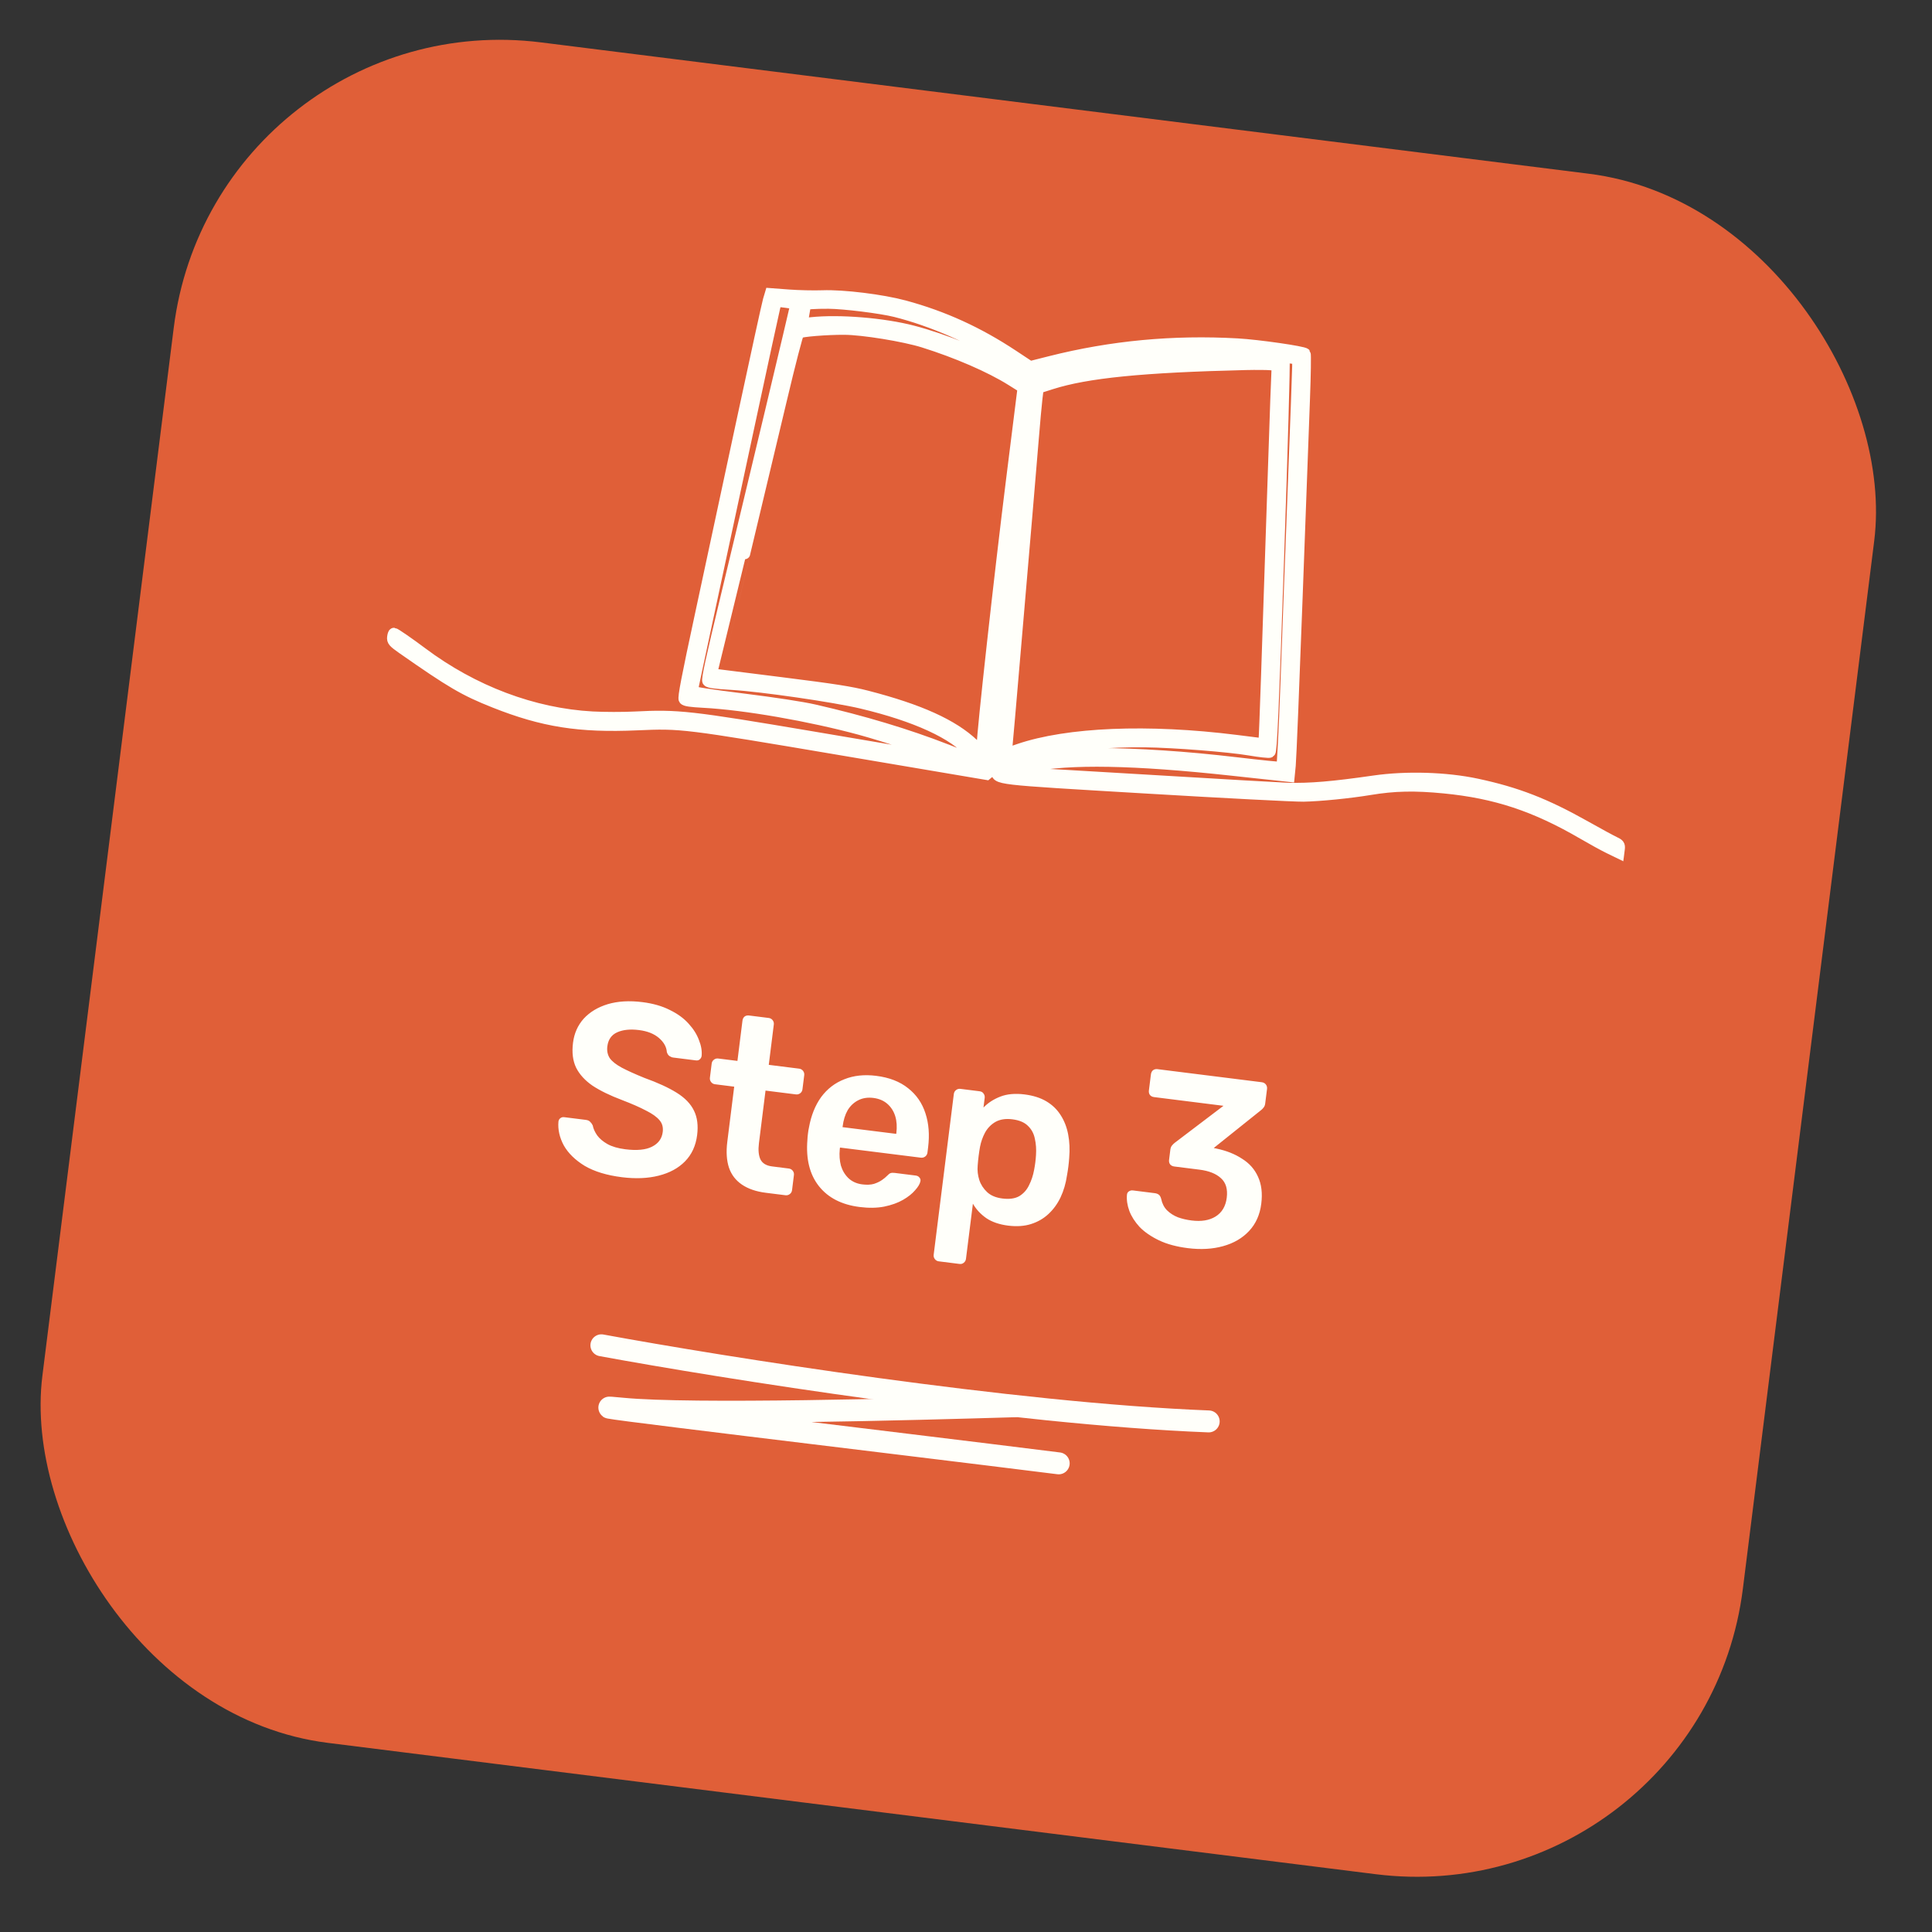
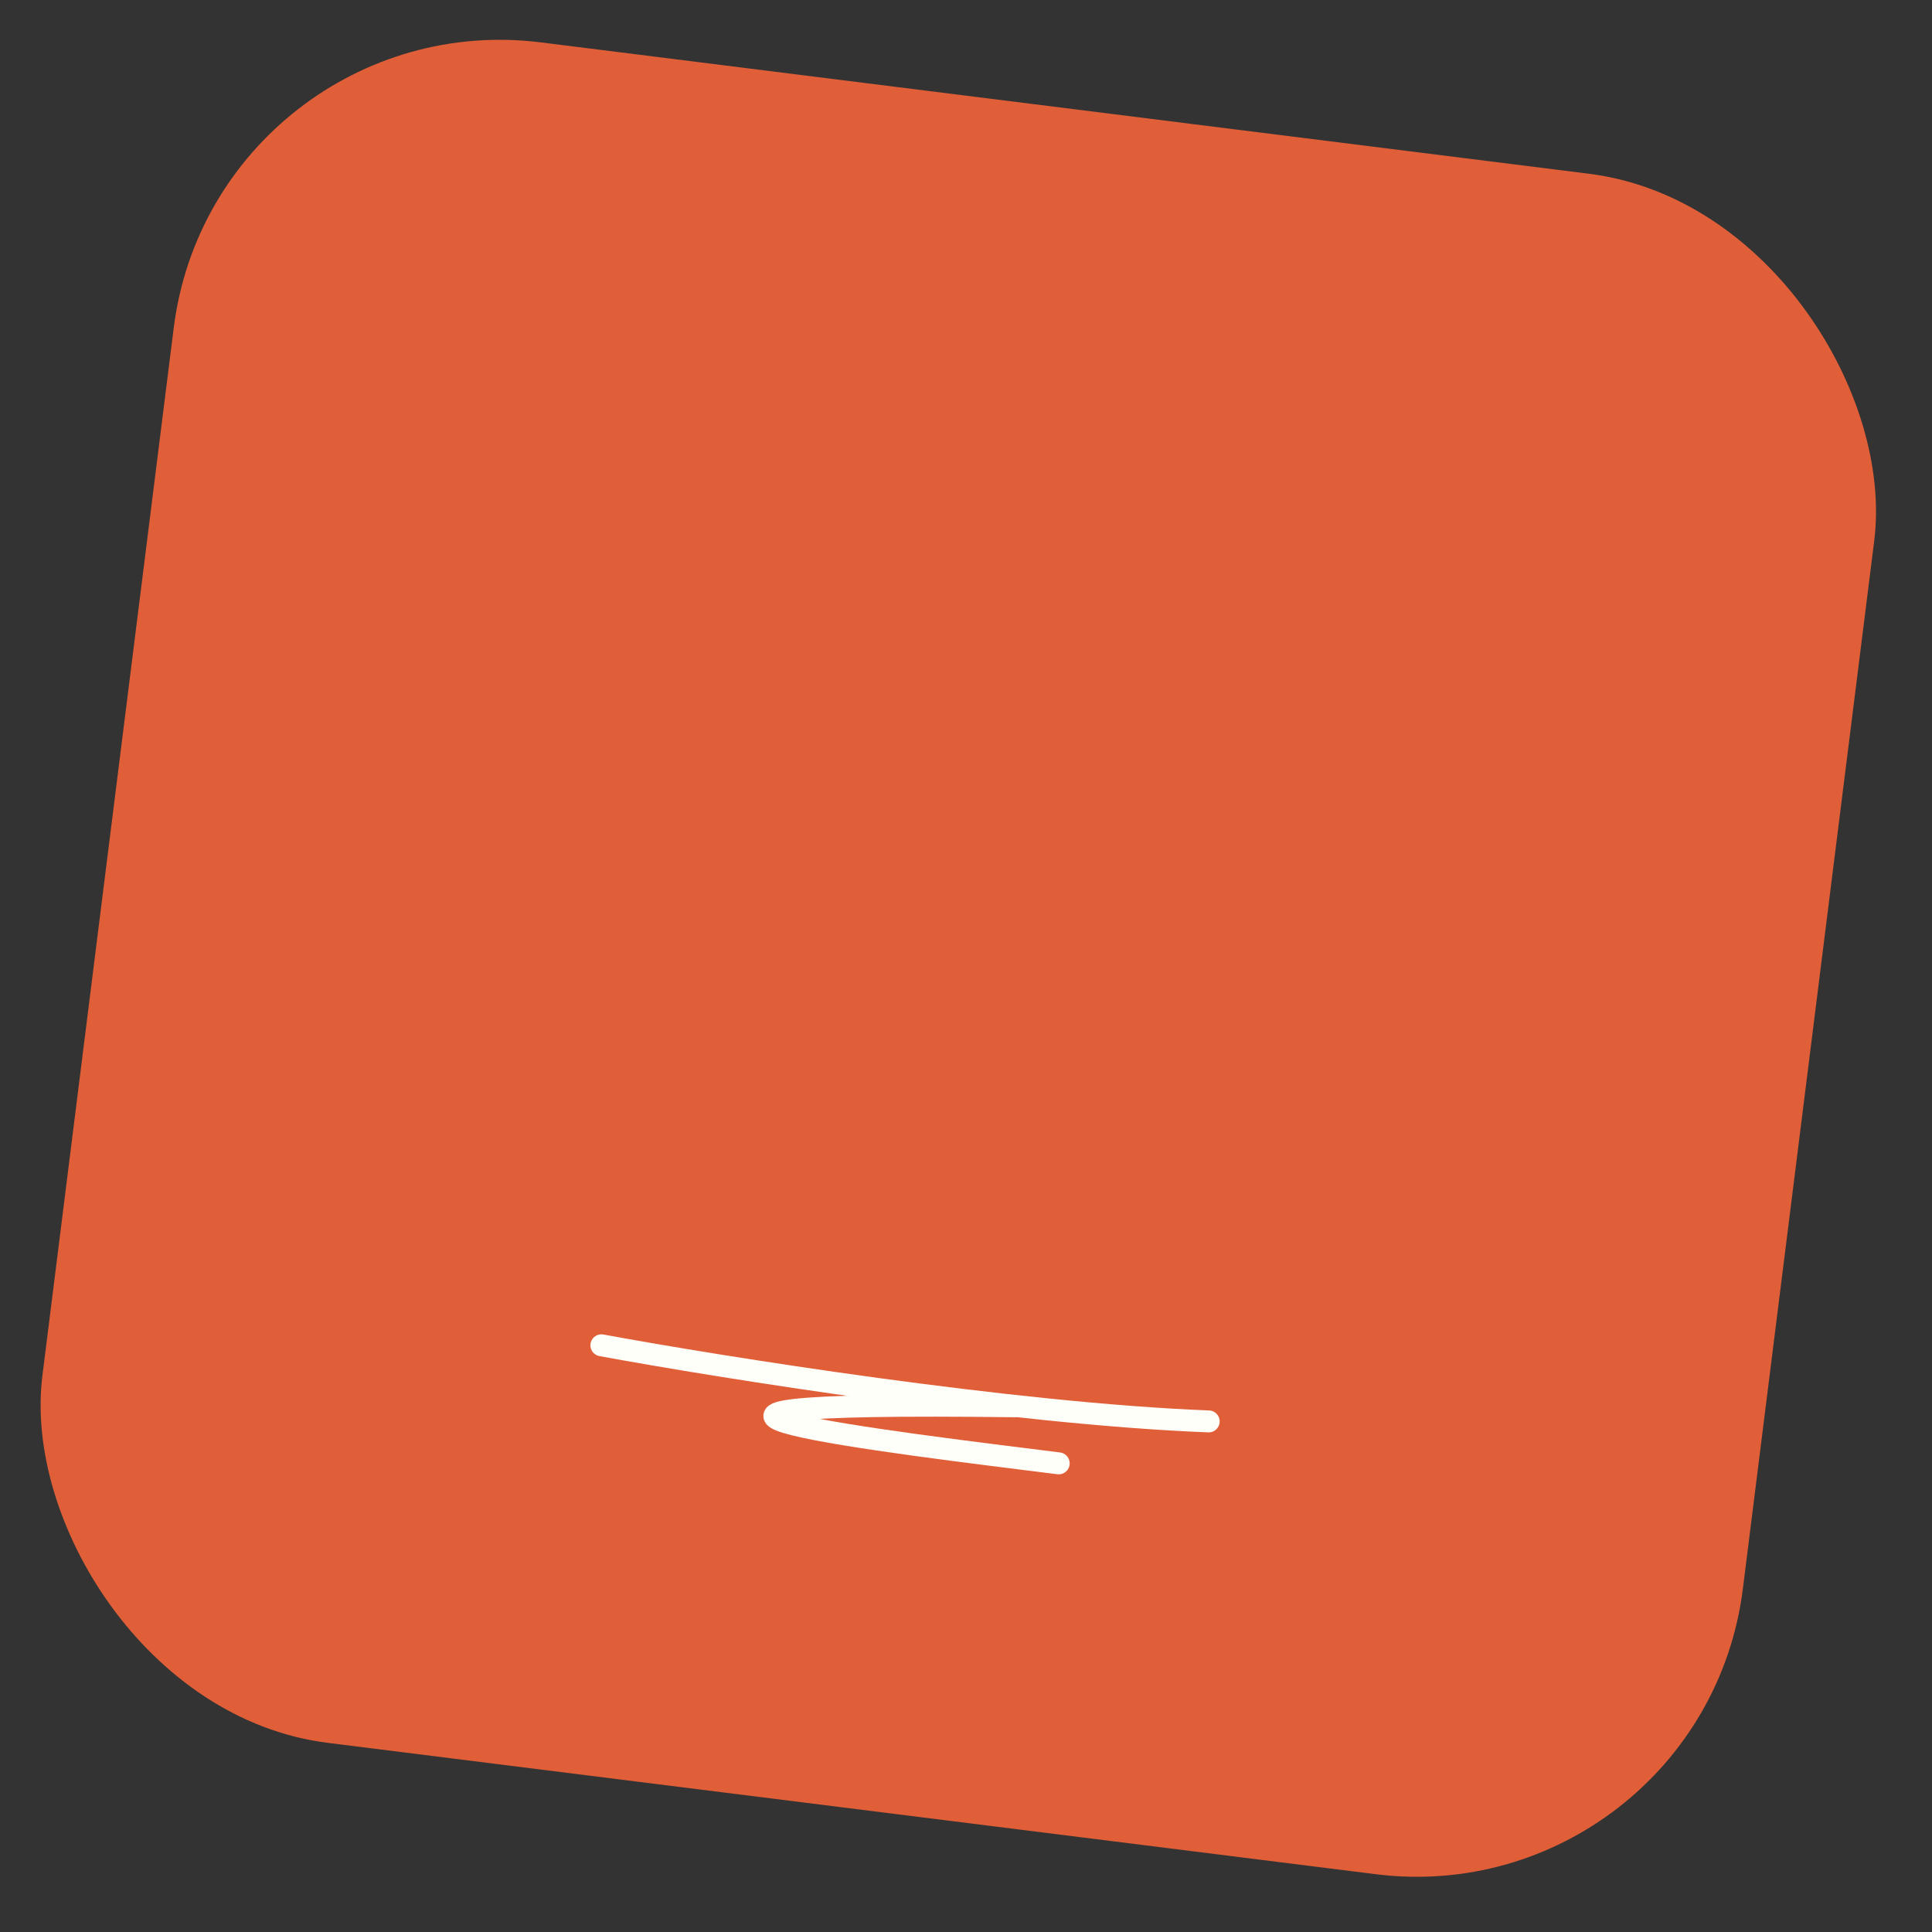
<svg xmlns="http://www.w3.org/2000/svg" width="105" height="105" viewBox="0 0 105 105" fill="none">
  <rect x="0" y="0" width="105" height="105" fill="#333333" stroke="none" />
  <rect x="11.665" y="0.081" width="93.14" height="93.14" rx="17.874" transform="rotate(7.144 11.665 0.081)" fill="#E05F38" />
  <path d="M32.684 73.114C39.235 74.32 55.007 76.835 65.69 77.251" stroke="#FFFFFA" stroke-width="1.192" stroke-linecap="round" />
-   <path d="M55.125 76.428C49.517 76.593 37.578 76.923 33.829 76.559C29.142 76.103 48.491 78.396 57.538 79.53" stroke="#FFFFFA" stroke-width="1.192" stroke-linecap="round" />
-   <path d="M33.793 63.978C32.974 63.875 32.303 63.67 31.778 63.363C31.263 63.048 30.885 62.679 30.643 62.255C30.411 61.824 30.313 61.392 30.35 60.958C30.36 60.879 30.394 60.816 30.454 60.77C30.513 60.724 30.582 60.706 30.662 60.716L31.837 60.863C31.951 60.877 32.031 60.914 32.078 60.974C32.134 61.025 32.179 61.089 32.214 61.165C32.246 61.339 32.327 61.519 32.455 61.705C32.585 61.882 32.771 62.039 33.013 62.177C33.264 62.316 33.587 62.41 33.983 62.46C34.617 62.539 35.101 62.492 35.435 62.32C35.779 62.148 35.973 61.882 36.018 61.521C36.05 61.266 35.992 61.053 35.844 60.882C35.696 60.703 35.454 60.53 35.118 60.362C34.791 60.187 34.35 59.993 33.796 59.781C33.156 59.54 32.625 59.281 32.204 59.005C31.792 58.721 31.494 58.393 31.308 58.021C31.131 57.65 31.075 57.2 31.142 56.672C31.206 56.162 31.399 55.726 31.721 55.364C32.053 55.003 32.488 54.74 33.027 54.575C33.575 54.412 34.205 54.374 34.918 54.464C35.49 54.536 35.987 54.678 36.407 54.892C36.828 55.097 37.168 55.345 37.426 55.636C37.686 55.919 37.872 56.215 37.986 56.525C38.109 56.826 38.158 57.114 38.132 57.388C38.123 57.458 38.089 57.521 38.028 57.576C37.978 57.623 37.908 57.641 37.82 57.63L36.592 57.476C36.522 57.468 36.454 57.441 36.388 57.397C36.322 57.353 36.273 57.28 36.241 57.178C36.222 56.898 36.08 56.643 35.814 56.413C35.548 56.183 35.186 56.039 34.728 55.982C34.253 55.922 33.859 55.963 33.546 56.102C33.234 56.242 33.054 56.496 33.008 56.866C32.977 57.113 33.022 57.328 33.142 57.513C33.271 57.69 33.487 57.86 33.788 58.023C34.099 58.187 34.509 58.373 35.019 58.58C35.746 58.841 36.334 59.111 36.782 59.391C37.229 59.67 37.542 59.996 37.719 60.367C37.897 60.728 37.953 61.169 37.888 61.688C37.815 62.269 37.595 62.747 37.226 63.121C36.867 63.487 36.392 63.745 35.801 63.894C35.211 64.044 34.541 64.072 33.793 63.978ZM41.62 64.825C41.092 64.759 40.659 64.61 40.321 64.38C39.984 64.15 39.749 63.844 39.618 63.461C39.489 63.069 39.458 62.6 39.527 62.055L39.902 59.058L38.859 58.927C38.771 58.916 38.7 58.876 38.646 58.806C38.593 58.737 38.571 58.658 38.582 58.571L38.678 57.805C38.689 57.717 38.729 57.646 38.799 57.592C38.868 57.538 38.947 57.517 39.035 57.528L40.078 57.658L40.352 55.467C40.363 55.379 40.399 55.307 40.46 55.252C40.529 55.198 40.612 55.178 40.709 55.19L41.778 55.324C41.866 55.335 41.937 55.375 41.991 55.444C42.045 55.514 42.066 55.592 42.055 55.68L41.781 57.872L43.431 58.079C43.519 58.09 43.59 58.13 43.644 58.199C43.698 58.269 43.719 58.347 43.708 58.435L43.612 59.201C43.601 59.289 43.561 59.36 43.492 59.414C43.422 59.468 43.344 59.489 43.256 59.478L41.605 59.271L41.246 62.136C41.201 62.497 41.227 62.786 41.325 63.004C41.432 63.223 41.644 63.353 41.96 63.392L42.871 63.507C42.959 63.518 43.03 63.558 43.084 63.627C43.138 63.696 43.16 63.775 43.148 63.863L43.046 64.682C43.035 64.77 42.995 64.841 42.925 64.894C42.856 64.948 42.777 64.97 42.689 64.959L41.62 64.825ZM46.722 65.598C45.745 65.476 45.006 65.097 44.504 64.462C44.003 63.827 43.795 62.988 43.881 61.944C43.884 61.854 43.893 61.744 43.91 61.612C43.927 61.471 43.945 61.361 43.964 61.283C44.082 60.628 44.303 60.074 44.628 59.623C44.962 59.173 45.382 58.851 45.889 58.655C46.398 58.45 46.973 58.389 47.616 58.469C48.329 58.558 48.908 58.783 49.355 59.143C49.803 59.494 50.117 59.949 50.297 60.508C50.478 61.058 50.526 61.677 50.44 62.363L50.405 62.641C50.394 62.728 50.354 62.8 50.285 62.853C50.215 62.907 50.132 62.928 50.035 62.916L45.652 62.367C45.652 62.367 45.65 62.38 45.647 62.406C45.644 62.433 45.641 62.455 45.639 62.472C45.609 62.781 45.63 63.075 45.703 63.352C45.785 63.621 45.922 63.849 46.114 64.034C46.314 64.22 46.564 64.331 46.863 64.369C47.109 64.4 47.321 64.391 47.497 64.341C47.674 64.283 47.821 64.212 47.939 64.128C48.057 64.045 48.141 63.975 48.193 63.919C48.286 63.823 48.355 63.769 48.401 63.757C48.457 63.737 48.534 63.733 48.631 63.746L49.766 63.888C49.854 63.899 49.921 63.934 49.967 63.994C50.022 64.054 50.04 64.124 50.022 64.202C49.995 64.341 49.899 64.504 49.733 64.688C49.575 64.874 49.357 65.048 49.077 65.21C48.798 65.371 48.456 65.494 48.052 65.577C47.658 65.653 47.215 65.66 46.722 65.598ZM45.791 61.258L48.709 61.623L48.714 61.584C48.757 61.24 48.737 60.934 48.655 60.664C48.572 60.395 48.43 60.171 48.229 59.994C48.028 59.817 47.773 59.709 47.465 59.67C47.157 59.632 46.884 59.674 46.645 59.796C46.406 59.918 46.213 60.099 46.067 60.34C45.929 60.582 45.839 60.875 45.796 61.218L45.791 61.258ZM51.021 68.551C50.933 68.54 50.862 68.5 50.808 68.43C50.754 68.361 50.733 68.282 50.743 68.194L51.839 59.454C51.85 59.366 51.89 59.295 51.959 59.242C52.029 59.188 52.108 59.166 52.196 59.177L53.239 59.308C53.335 59.32 53.406 59.36 53.451 59.428C53.505 59.498 53.527 59.577 53.516 59.664L53.45 60.193C53.696 59.937 54.002 59.739 54.369 59.597C54.735 59.455 55.174 59.416 55.684 59.48C56.151 59.539 56.546 59.664 56.871 59.857C57.195 60.05 57.454 60.301 57.648 60.611C57.843 60.913 57.978 61.261 58.053 61.655C58.129 62.049 58.147 62.475 58.108 62.935C58.098 63.086 58.083 63.241 58.063 63.399C58.043 63.558 58.019 63.715 57.99 63.873C57.926 64.312 57.809 64.713 57.638 65.076C57.469 65.43 57.247 65.733 56.974 65.985C56.711 66.229 56.398 66.409 56.035 66.524C55.672 66.64 55.257 66.668 54.791 66.61C54.315 66.55 53.921 66.416 53.608 66.207C53.295 65.989 53.051 65.726 52.875 65.418L52.499 68.414C52.488 68.502 52.448 68.573 52.379 68.627C52.318 68.682 52.24 68.704 52.143 68.692L51.021 68.551ZM54.479 65.136C54.858 65.183 55.163 65.141 55.394 65.009C55.626 64.868 55.803 64.671 55.924 64.418C56.053 64.166 56.147 63.883 56.204 63.569C56.255 63.307 56.288 63.043 56.304 62.776C56.326 62.457 56.305 62.16 56.241 61.883C56.186 61.608 56.063 61.378 55.872 61.194C55.682 61 55.397 60.879 55.019 60.832C54.658 60.787 54.353 60.833 54.103 60.972C53.862 61.111 53.672 61.307 53.533 61.557C53.404 61.801 53.314 62.057 53.262 62.328C53.234 62.485 53.208 62.652 53.186 62.828C53.164 63.004 53.147 63.176 53.135 63.345C53.111 63.61 53.14 63.873 53.224 64.134C53.308 64.386 53.451 64.605 53.651 64.791C53.851 64.977 54.127 65.092 54.479 65.136ZM64.558 67.834C63.941 67.757 63.418 67.615 62.988 67.409C62.558 67.203 62.208 66.963 61.939 66.688C61.679 66.405 61.492 66.113 61.378 65.813C61.265 65.504 61.221 65.207 61.248 64.925C61.258 64.846 61.292 64.787 61.35 64.75C61.418 64.705 61.492 64.687 61.571 64.697L62.76 64.846C62.848 64.857 62.92 64.884 62.977 64.927C63.035 64.97 63.079 65.047 63.109 65.158C63.159 65.406 63.263 65.611 63.421 65.774C63.588 65.938 63.787 66.066 64.017 66.157C64.248 66.24 64.495 66.297 64.759 66.33C65.287 66.397 65.721 66.326 66.06 66.118C66.409 65.902 66.612 65.561 66.671 65.095C66.729 64.628 66.626 64.276 66.361 64.037C66.097 63.789 65.705 63.633 65.186 63.568L63.826 63.397C63.729 63.385 63.654 63.349 63.599 63.288C63.545 63.219 63.524 63.136 63.536 63.039L63.605 62.485C63.616 62.397 63.643 62.324 63.686 62.267C63.739 62.202 63.79 62.15 63.84 62.112L66.493 60.098L62.717 59.624C62.62 59.612 62.545 59.571 62.491 59.502C62.446 59.434 62.429 59.356 62.44 59.268L62.549 58.396C62.561 58.3 62.597 58.224 62.658 58.169C62.727 58.115 62.81 58.094 62.907 58.106L68.571 58.816C68.668 58.828 68.743 58.869 68.797 58.938C68.851 59.008 68.872 59.09 68.86 59.187L68.76 59.98C68.75 60.059 68.724 60.127 68.681 60.184C68.638 60.241 68.592 60.289 68.542 60.328L65.964 62.391L66.121 62.425C66.652 62.536 67.112 62.718 67.5 62.973C67.898 63.219 68.188 63.546 68.37 63.953C68.56 64.362 68.619 64.852 68.547 65.424C68.472 66.022 68.249 66.517 67.878 66.909C67.517 67.293 67.05 67.565 66.475 67.725C65.901 67.886 65.262 67.922 64.558 67.834Z" fill="#FFFFFA" />
+   <path d="M55.125 76.428C29.142 76.103 48.491 78.396 57.538 79.53" stroke="#FFFFFA" stroke-width="1.192" stroke-linecap="round" />
  <mask id="path-5-outside-1_9_134" maskUnits="userSpaceOnUse" x="19.793" y="12.114" width="71.822" height="35.372" fill="black">
-     <rect fill="white" x="19.793" y="12.114" width="71.822" height="35.372" />
    <path fill-rule="evenodd" clip-rule="evenodd" d="M67.26 18.689C63.76 18.492 60.404 18.808 57.08 19.647L55.983 19.924L55.051 19.307C53.157 18.054 51.266 17.192 49.157 16.621C47.947 16.293 45.829 16.032 44.709 16.073C44.229 16.091 43.392 16.072 42.851 16.031L41.866 15.957L41.76 16.312C41.702 16.508 41.066 19.416 40.346 22.775C39.627 26.134 38.602 30.911 38.068 33.392C37.325 36.842 37.117 37.927 37.181 38.01C37.243 38.091 37.514 38.132 38.252 38.171C40.491 38.291 44.018 38.904 46.767 39.651C48.065 40.004 50.828 40.914 51.343 41.159L51.695 41.326L50.925 41.192C50.501 41.118 47.452 40.602 44.149 40.044C37.488 38.92 36.844 38.848 34.507 38.967C33.864 39 32.824 38.998 32.195 38.964C28.985 38.789 25.715 37.556 22.935 35.472C22.225 34.939 21.483 34.428 21.407 34.418C21.383 34.415 21.351 34.513 21.336 34.635C21.313 34.828 21.382 34.907 21.861 35.243C24.549 37.122 25.23 37.521 26.876 38.175C29.51 39.221 31.488 39.533 34.617 39.395C37.033 39.289 37.154 39.304 45.777 40.763L53.626 42.091L53.877 41.883L54.129 41.675L54.152 41.882C54.207 42.369 53.866 42.33 62.286 42.829C66.534 43.081 70.385 43.281 70.841 43.272C71.736 43.255 73.351 43.094 74.447 42.912C75.781 42.691 76.879 42.667 78.488 42.824C81.284 43.096 83.438 43.81 86.03 45.322C86.523 45.61 87.163 45.961 87.453 46.102L87.98 46.359L88.009 46.128C88.034 45.932 87.993 45.877 87.744 45.762C87.583 45.688 86.876 45.304 86.173 44.909C83.987 43.679 82.441 43.078 80.273 42.614C78.601 42.255 76.434 42.19 74.674 42.444C72.434 42.767 71.194 42.872 69.984 42.839C69.712 42.832 66.417 42.642 62.662 42.417C58.908 42.192 55.613 42.002 55.34 41.994C54.656 41.976 54.83 41.877 55.92 41.662C58.166 41.22 61.623 41.282 66.958 41.861L70.064 42.197L70.124 41.59C70.157 41.256 70.323 37.182 70.494 32.537C70.665 27.892 70.845 23.01 70.896 21.689C70.946 20.366 70.963 19.254 70.934 19.217C70.848 19.108 68.371 18.752 67.26 18.689ZM67.691 19.157C64.219 18.89 60.62 19.2 57.205 20.06C56.153 20.325 56.106 20.346 56.078 20.569L56.049 20.801L56.68 20.562C57.5 20.251 58.779 19.987 60.402 19.794C62.459 19.548 66.196 19.362 68.406 19.394C68.884 19.401 69.314 19.381 69.361 19.349C69.41 19.316 69.342 19.283 69.205 19.273C69.072 19.263 68.39 19.211 67.691 19.157ZM69.791 19.559C69.825 19.642 69.69 24.463 69.492 30.271C69.204 38.694 69.108 40.843 69.019 40.883C68.957 40.911 68.466 40.858 67.928 40.766C66.806 40.573 63.77 40.334 62.233 40.318C60.248 40.297 58.465 40.455 56.861 40.791C55.948 40.983 54.576 41.423 54.639 41.505C54.659 41.53 54.83 41.495 55.019 41.428C56.82 40.785 61.642 40.795 67.197 41.452C68.512 41.608 69.618 41.719 69.656 41.699C69.695 41.679 69.796 39.68 69.883 37.256C69.969 34.832 70.148 30.041 70.28 26.608C70.412 23.176 70.521 20.174 70.524 19.938L70.528 19.508L70.128 19.458C69.772 19.413 69.736 19.424 69.791 19.559ZM45.031 16.483C44.712 16.48 44.301 16.49 44.117 16.505L43.782 16.531L43.691 17.06L43.601 17.588L44.087 17.537C45.616 17.375 48.015 17.571 49.609 17.988C51.321 18.435 53.5 19.319 54.954 20.155C55.307 20.358 55.619 20.506 55.648 20.484C55.794 20.371 55.55 20.147 54.619 19.539C52.897 18.415 50.653 17.434 48.664 16.935C47.882 16.739 45.884 16.49 45.031 16.483ZM42.108 16.704C42.059 16.89 41.392 19.969 40.625 23.547C39.858 27.126 38.871 31.721 38.433 33.76C37.995 35.799 37.631 37.506 37.626 37.553C37.618 37.611 38.495 37.749 40.409 37.989C42.141 38.206 43.601 38.43 44.25 38.579C46.913 39.188 49.299 39.905 51.437 40.738C53.24 41.44 53.164 41.428 52.765 40.95C51.876 39.885 49.769 38.916 46.823 38.217C45.336 37.865 41.387 37.293 39.783 37.198C38.865 37.144 38.528 37.098 38.466 37.02C38.402 36.94 38.644 35.831 39.475 32.379C40.849 26.677 43.219 16.733 43.235 16.599C43.244 16.529 43.088 16.479 42.722 16.433L42.197 16.367L42.108 16.704ZM67.691 19.814C62.093 19.948 59.078 20.248 57.139 20.864L56.427 21.091L56.359 21.641C56.322 21.943 56.226 22.994 56.147 23.976C56.068 24.958 55.917 26.765 55.81 27.992C55.704 29.218 55.421 32.521 55.182 35.332C54.943 38.142 54.733 40.557 54.715 40.699L54.683 40.957L55.363 40.724C58.017 39.816 62.384 39.636 67.181 40.237L68.671 40.424L68.698 40.206C68.726 39.988 68.873 35.724 69.205 25.572C69.301 22.631 69.39 20.143 69.402 20.043C69.423 19.882 69.386 19.857 69.078 19.826C68.886 19.806 68.262 19.801 67.691 19.814ZM45.889 17.898C44.914 17.893 43.523 18.007 43.41 18.101C43.353 18.148 42.935 19.755 42.478 21.689C41.894 24.156 38.905 36.652 38.899 36.652C38.899 36.652 40.505 36.854 42.468 37.101C45.377 37.467 46.236 37.601 47.113 37.827C49.972 38.564 51.785 39.384 52.911 40.451L53.382 40.897L53.38 40.502C53.377 39.841 54.324 31.275 54.982 26.018L55.601 21.069L54.952 20.663C53.808 19.948 52.013 19.169 50.193 18.598C49.144 18.269 46.89 17.902 45.889 17.898ZM54.411 36.424C54.209 38.269 54.001 40.115 53.95 40.526C53.856 41.274 53.901 41.425 54.15 41.194C54.233 41.117 54.294 40.575 54.406 38.91C54.486 37.71 54.607 35.979 54.674 35.063C54.741 34.147 54.792 33.324 54.787 33.233C54.782 33.142 54.613 34.578 54.411 36.424Z" />
  </mask>
-   <path fill-rule="evenodd" clip-rule="evenodd" d="M67.26 18.689C63.76 18.492 60.404 18.808 57.08 19.647L55.983 19.924L55.051 19.307C53.157 18.054 51.266 17.192 49.157 16.621C47.947 16.293 45.829 16.032 44.709 16.073C44.229 16.091 43.392 16.072 42.851 16.031L41.866 15.957L41.76 16.312C41.702 16.508 41.066 19.416 40.346 22.775C39.627 26.134 38.602 30.911 38.068 33.392C37.325 36.842 37.117 37.927 37.181 38.01C37.243 38.091 37.514 38.132 38.252 38.171C40.491 38.291 44.018 38.904 46.767 39.651C48.065 40.004 50.828 40.914 51.343 41.159L51.695 41.326L50.925 41.192C50.501 41.118 47.452 40.602 44.149 40.044C37.488 38.92 36.844 38.848 34.507 38.967C33.864 39 32.824 38.998 32.195 38.964C28.985 38.789 25.715 37.556 22.935 35.472C22.225 34.939 21.483 34.428 21.407 34.418C21.383 34.415 21.351 34.513 21.336 34.635C21.313 34.828 21.382 34.907 21.861 35.243C24.549 37.122 25.23 37.521 26.876 38.175C29.51 39.221 31.488 39.533 34.617 39.395C37.033 39.289 37.154 39.304 45.777 40.763L53.626 42.091L53.877 41.883L54.129 41.675L54.152 41.882C54.207 42.369 53.866 42.33 62.286 42.829C66.534 43.081 70.385 43.281 70.841 43.272C71.736 43.255 73.351 43.094 74.447 42.912C75.781 42.691 76.879 42.667 78.488 42.824C81.284 43.096 83.438 43.81 86.03 45.322C86.523 45.61 87.163 45.961 87.453 46.102L87.98 46.359L88.009 46.128C88.034 45.932 87.993 45.877 87.744 45.762C87.583 45.688 86.876 45.304 86.173 44.909C83.987 43.679 82.441 43.078 80.273 42.614C78.601 42.255 76.434 42.19 74.674 42.444C72.434 42.767 71.194 42.872 69.984 42.839C69.712 42.832 66.417 42.642 62.662 42.417C58.908 42.192 55.613 42.002 55.34 41.994C54.656 41.976 54.83 41.877 55.92 41.662C58.166 41.22 61.623 41.282 66.958 41.861L70.064 42.197L70.124 41.59C70.157 41.256 70.323 37.182 70.494 32.537C70.665 27.892 70.845 23.01 70.896 21.689C70.946 20.366 70.963 19.254 70.934 19.217C70.848 19.108 68.371 18.752 67.26 18.689ZM67.691 19.157C64.219 18.89 60.62 19.2 57.205 20.06C56.153 20.325 56.106 20.346 56.078 20.569L56.049 20.801L56.68 20.562C57.5 20.251 58.779 19.987 60.402 19.794C62.459 19.548 66.196 19.362 68.406 19.394C68.884 19.401 69.314 19.381 69.361 19.349C69.41 19.316 69.342 19.283 69.205 19.273C69.072 19.263 68.39 19.211 67.691 19.157ZM69.791 19.559C69.825 19.642 69.69 24.463 69.492 30.271C69.204 38.694 69.108 40.843 69.019 40.883C68.957 40.911 68.466 40.858 67.928 40.766C66.806 40.573 63.77 40.334 62.233 40.318C60.248 40.297 58.465 40.455 56.861 40.791C55.948 40.983 54.576 41.423 54.639 41.505C54.659 41.53 54.83 41.495 55.019 41.428C56.82 40.785 61.642 40.795 67.197 41.452C68.512 41.608 69.618 41.719 69.656 41.699C69.695 41.679 69.796 39.68 69.883 37.256C69.969 34.832 70.148 30.041 70.28 26.608C70.412 23.176 70.521 20.174 70.524 19.938L70.528 19.508L70.128 19.458C69.772 19.413 69.736 19.424 69.791 19.559ZM45.031 16.483C44.712 16.48 44.301 16.49 44.117 16.505L43.782 16.531L43.691 17.06L43.601 17.588L44.087 17.537C45.616 17.375 48.015 17.571 49.609 17.988C51.321 18.435 53.5 19.319 54.954 20.155C55.307 20.358 55.619 20.506 55.648 20.484C55.794 20.371 55.55 20.147 54.619 19.539C52.897 18.415 50.653 17.434 48.664 16.935C47.882 16.739 45.884 16.49 45.031 16.483ZM42.108 16.704C42.059 16.89 41.392 19.969 40.625 23.547C39.858 27.126 38.871 31.721 38.433 33.76C37.995 35.799 37.631 37.506 37.626 37.553C37.618 37.611 38.495 37.749 40.409 37.989C42.141 38.206 43.601 38.43 44.25 38.579C46.913 39.188 49.299 39.905 51.437 40.738C53.24 41.44 53.164 41.428 52.765 40.95C51.876 39.885 49.769 38.916 46.823 38.217C45.336 37.865 41.387 37.293 39.783 37.198C38.865 37.144 38.528 37.098 38.466 37.02C38.402 36.94 38.644 35.831 39.475 32.379C40.849 26.677 43.219 16.733 43.235 16.599C43.244 16.529 43.088 16.479 42.722 16.433L42.197 16.367L42.108 16.704ZM67.691 19.814C62.093 19.948 59.078 20.248 57.139 20.864L56.427 21.091L56.359 21.641C56.322 21.943 56.226 22.994 56.147 23.976C56.068 24.958 55.917 26.765 55.81 27.992C55.704 29.218 55.421 32.521 55.182 35.332C54.943 38.142 54.733 40.557 54.715 40.699L54.683 40.957L55.363 40.724C58.017 39.816 62.384 39.636 67.181 40.237L68.671 40.424L68.698 40.206C68.726 39.988 68.873 35.724 69.205 25.572C69.301 22.631 69.39 20.143 69.402 20.043C69.423 19.882 69.386 19.857 69.078 19.826C68.886 19.806 68.262 19.801 67.691 19.814ZM45.889 17.898C44.914 17.893 43.523 18.007 43.41 18.101C43.353 18.148 42.935 19.755 42.478 21.689C41.894 24.156 38.905 36.652 38.899 36.652C38.899 36.652 40.505 36.854 42.468 37.101C45.377 37.467 46.236 37.601 47.113 37.827C49.972 38.564 51.785 39.384 52.911 40.451L53.382 40.897L53.38 40.502C53.377 39.841 54.324 31.275 54.982 26.018L55.601 21.069L54.952 20.663C53.808 19.948 52.013 19.169 50.193 18.598C49.144 18.269 46.89 17.902 45.889 17.898ZM54.411 36.424C54.209 38.269 54.001 40.115 53.95 40.526C53.856 41.274 53.901 41.425 54.15 41.194C54.233 41.117 54.294 40.575 54.406 38.91C54.486 37.71 54.607 35.979 54.674 35.063C54.741 34.147 54.792 33.324 54.787 33.233C54.782 33.142 54.613 34.578 54.411 36.424Z" fill="#FFFFFA" />
-   <path fill-rule="evenodd" clip-rule="evenodd" d="M67.26 18.689C63.76 18.492 60.404 18.808 57.08 19.647L55.983 19.924L55.051 19.307C53.157 18.054 51.266 17.192 49.157 16.621C47.947 16.293 45.829 16.032 44.709 16.073C44.229 16.091 43.392 16.072 42.851 16.031L41.866 15.957L41.76 16.312C41.702 16.508 41.066 19.416 40.346 22.775C39.627 26.134 38.602 30.911 38.068 33.392C37.325 36.842 37.117 37.927 37.181 38.01C37.243 38.091 37.514 38.132 38.252 38.171C40.491 38.291 44.018 38.904 46.767 39.651C48.065 40.004 50.828 40.914 51.343 41.159L51.695 41.326L50.925 41.192C50.501 41.118 47.452 40.602 44.149 40.044C37.488 38.92 36.844 38.848 34.507 38.967C33.864 39 32.824 38.998 32.195 38.964C28.985 38.789 25.715 37.556 22.935 35.472C22.225 34.939 21.483 34.428 21.407 34.418C21.383 34.415 21.351 34.513 21.336 34.635C21.313 34.828 21.382 34.907 21.861 35.243C24.549 37.122 25.23 37.521 26.876 38.175C29.51 39.221 31.488 39.533 34.617 39.395C37.033 39.289 37.154 39.304 45.777 40.763L53.626 42.091L53.877 41.883L54.129 41.675L54.152 41.882C54.207 42.369 53.866 42.33 62.286 42.829C66.534 43.081 70.385 43.281 70.841 43.272C71.736 43.255 73.351 43.094 74.447 42.912C75.781 42.691 76.879 42.667 78.488 42.824C81.284 43.096 83.438 43.81 86.03 45.322C86.523 45.61 87.163 45.961 87.453 46.102L87.98 46.359L88.009 46.128C88.034 45.932 87.993 45.877 87.744 45.762C87.583 45.688 86.876 45.304 86.173 44.909C83.987 43.679 82.441 43.078 80.273 42.614C78.601 42.255 76.434 42.19 74.674 42.444C72.434 42.767 71.194 42.872 69.984 42.839C69.712 42.832 66.417 42.642 62.662 42.417C58.908 42.192 55.613 42.002 55.34 41.994C54.656 41.976 54.83 41.877 55.92 41.662C58.166 41.22 61.623 41.282 66.958 41.861L70.064 42.197L70.124 41.59C70.157 41.256 70.323 37.182 70.494 32.537C70.665 27.892 70.845 23.01 70.896 21.689C70.946 20.366 70.963 19.254 70.934 19.217C70.848 19.108 68.371 18.752 67.26 18.689ZM67.691 19.157C64.219 18.89 60.62 19.2 57.205 20.06C56.153 20.325 56.106 20.346 56.078 20.569L56.049 20.801L56.68 20.562C57.5 20.251 58.779 19.987 60.402 19.794C62.459 19.548 66.196 19.362 68.406 19.394C68.884 19.401 69.314 19.381 69.361 19.349C69.41 19.316 69.342 19.283 69.205 19.273C69.072 19.263 68.39 19.211 67.691 19.157ZM69.791 19.559C69.825 19.642 69.69 24.463 69.492 30.271C69.204 38.694 69.108 40.843 69.019 40.883C68.957 40.911 68.466 40.858 67.928 40.766C66.806 40.573 63.77 40.334 62.233 40.318C60.248 40.297 58.465 40.455 56.861 40.791C55.948 40.983 54.576 41.423 54.639 41.505C54.659 41.53 54.83 41.495 55.019 41.428C56.82 40.785 61.642 40.795 67.197 41.452C68.512 41.608 69.618 41.719 69.656 41.699C69.695 41.679 69.796 39.68 69.883 37.256C69.969 34.832 70.148 30.041 70.28 26.608C70.412 23.176 70.521 20.174 70.524 19.938L70.528 19.508L70.128 19.458C69.772 19.413 69.736 19.424 69.791 19.559ZM45.031 16.483C44.712 16.48 44.301 16.49 44.117 16.505L43.782 16.531L43.691 17.06L43.601 17.588L44.087 17.537C45.616 17.375 48.015 17.571 49.609 17.988C51.321 18.435 53.5 19.319 54.954 20.155C55.307 20.358 55.619 20.506 55.648 20.484C55.794 20.371 55.55 20.147 54.619 19.539C52.897 18.415 50.653 17.434 48.664 16.935C47.882 16.739 45.884 16.49 45.031 16.483ZM42.108 16.704C42.059 16.89 41.392 19.969 40.625 23.547C39.858 27.126 38.871 31.721 38.433 33.76C37.995 35.799 37.631 37.506 37.626 37.553C37.618 37.611 38.495 37.749 40.409 37.989C42.141 38.206 43.601 38.43 44.25 38.579C46.913 39.188 49.299 39.905 51.437 40.738C53.24 41.44 53.164 41.428 52.765 40.95C51.876 39.885 49.769 38.916 46.823 38.217C45.336 37.865 41.387 37.293 39.783 37.198C38.865 37.144 38.528 37.098 38.466 37.02C38.402 36.94 38.644 35.831 39.475 32.379C40.849 26.677 43.219 16.733 43.235 16.599C43.244 16.529 43.088 16.479 42.722 16.433L42.197 16.367L42.108 16.704ZM67.691 19.814C62.093 19.948 59.078 20.248 57.139 20.864L56.427 21.091L56.359 21.641C56.322 21.943 56.226 22.994 56.147 23.976C56.068 24.958 55.917 26.765 55.81 27.992C55.704 29.218 55.421 32.521 55.182 35.332C54.943 38.142 54.733 40.557 54.715 40.699L54.683 40.957L55.363 40.724C58.017 39.816 62.384 39.636 67.181 40.237L68.671 40.424L68.698 40.206C68.726 39.988 68.873 35.724 69.205 25.572C69.301 22.631 69.39 20.143 69.402 20.043C69.423 19.882 69.386 19.857 69.078 19.826C68.886 19.806 68.262 19.801 67.691 19.814ZM45.889 17.898C44.914 17.893 43.523 18.007 43.41 18.101C43.353 18.148 42.935 19.755 42.478 21.689C41.894 24.156 38.905 36.652 38.899 36.652C38.899 36.652 40.505 36.854 42.468 37.101C45.377 37.467 46.236 37.601 47.113 37.827C49.972 38.564 51.785 39.384 52.911 40.451L53.382 40.897L53.38 40.502C53.377 39.841 54.324 31.275 54.982 26.018L55.601 21.069L54.952 20.663C53.808 19.948 52.013 19.169 50.193 18.598C49.144 18.269 46.89 17.902 45.889 17.898ZM54.411 36.424C54.209 38.269 54.001 40.115 53.95 40.526C53.856 41.274 53.901 41.425 54.15 41.194C54.233 41.117 54.294 40.575 54.406 38.91C54.486 37.71 54.607 35.979 54.674 35.063C54.741 34.147 54.792 33.324 54.787 33.233C54.782 33.142 54.613 34.578 54.411 36.424Z" stroke="#FFFFFA" stroke-width="0.596" mask="url(#path-5-outside-1_9_134)" />
</svg>